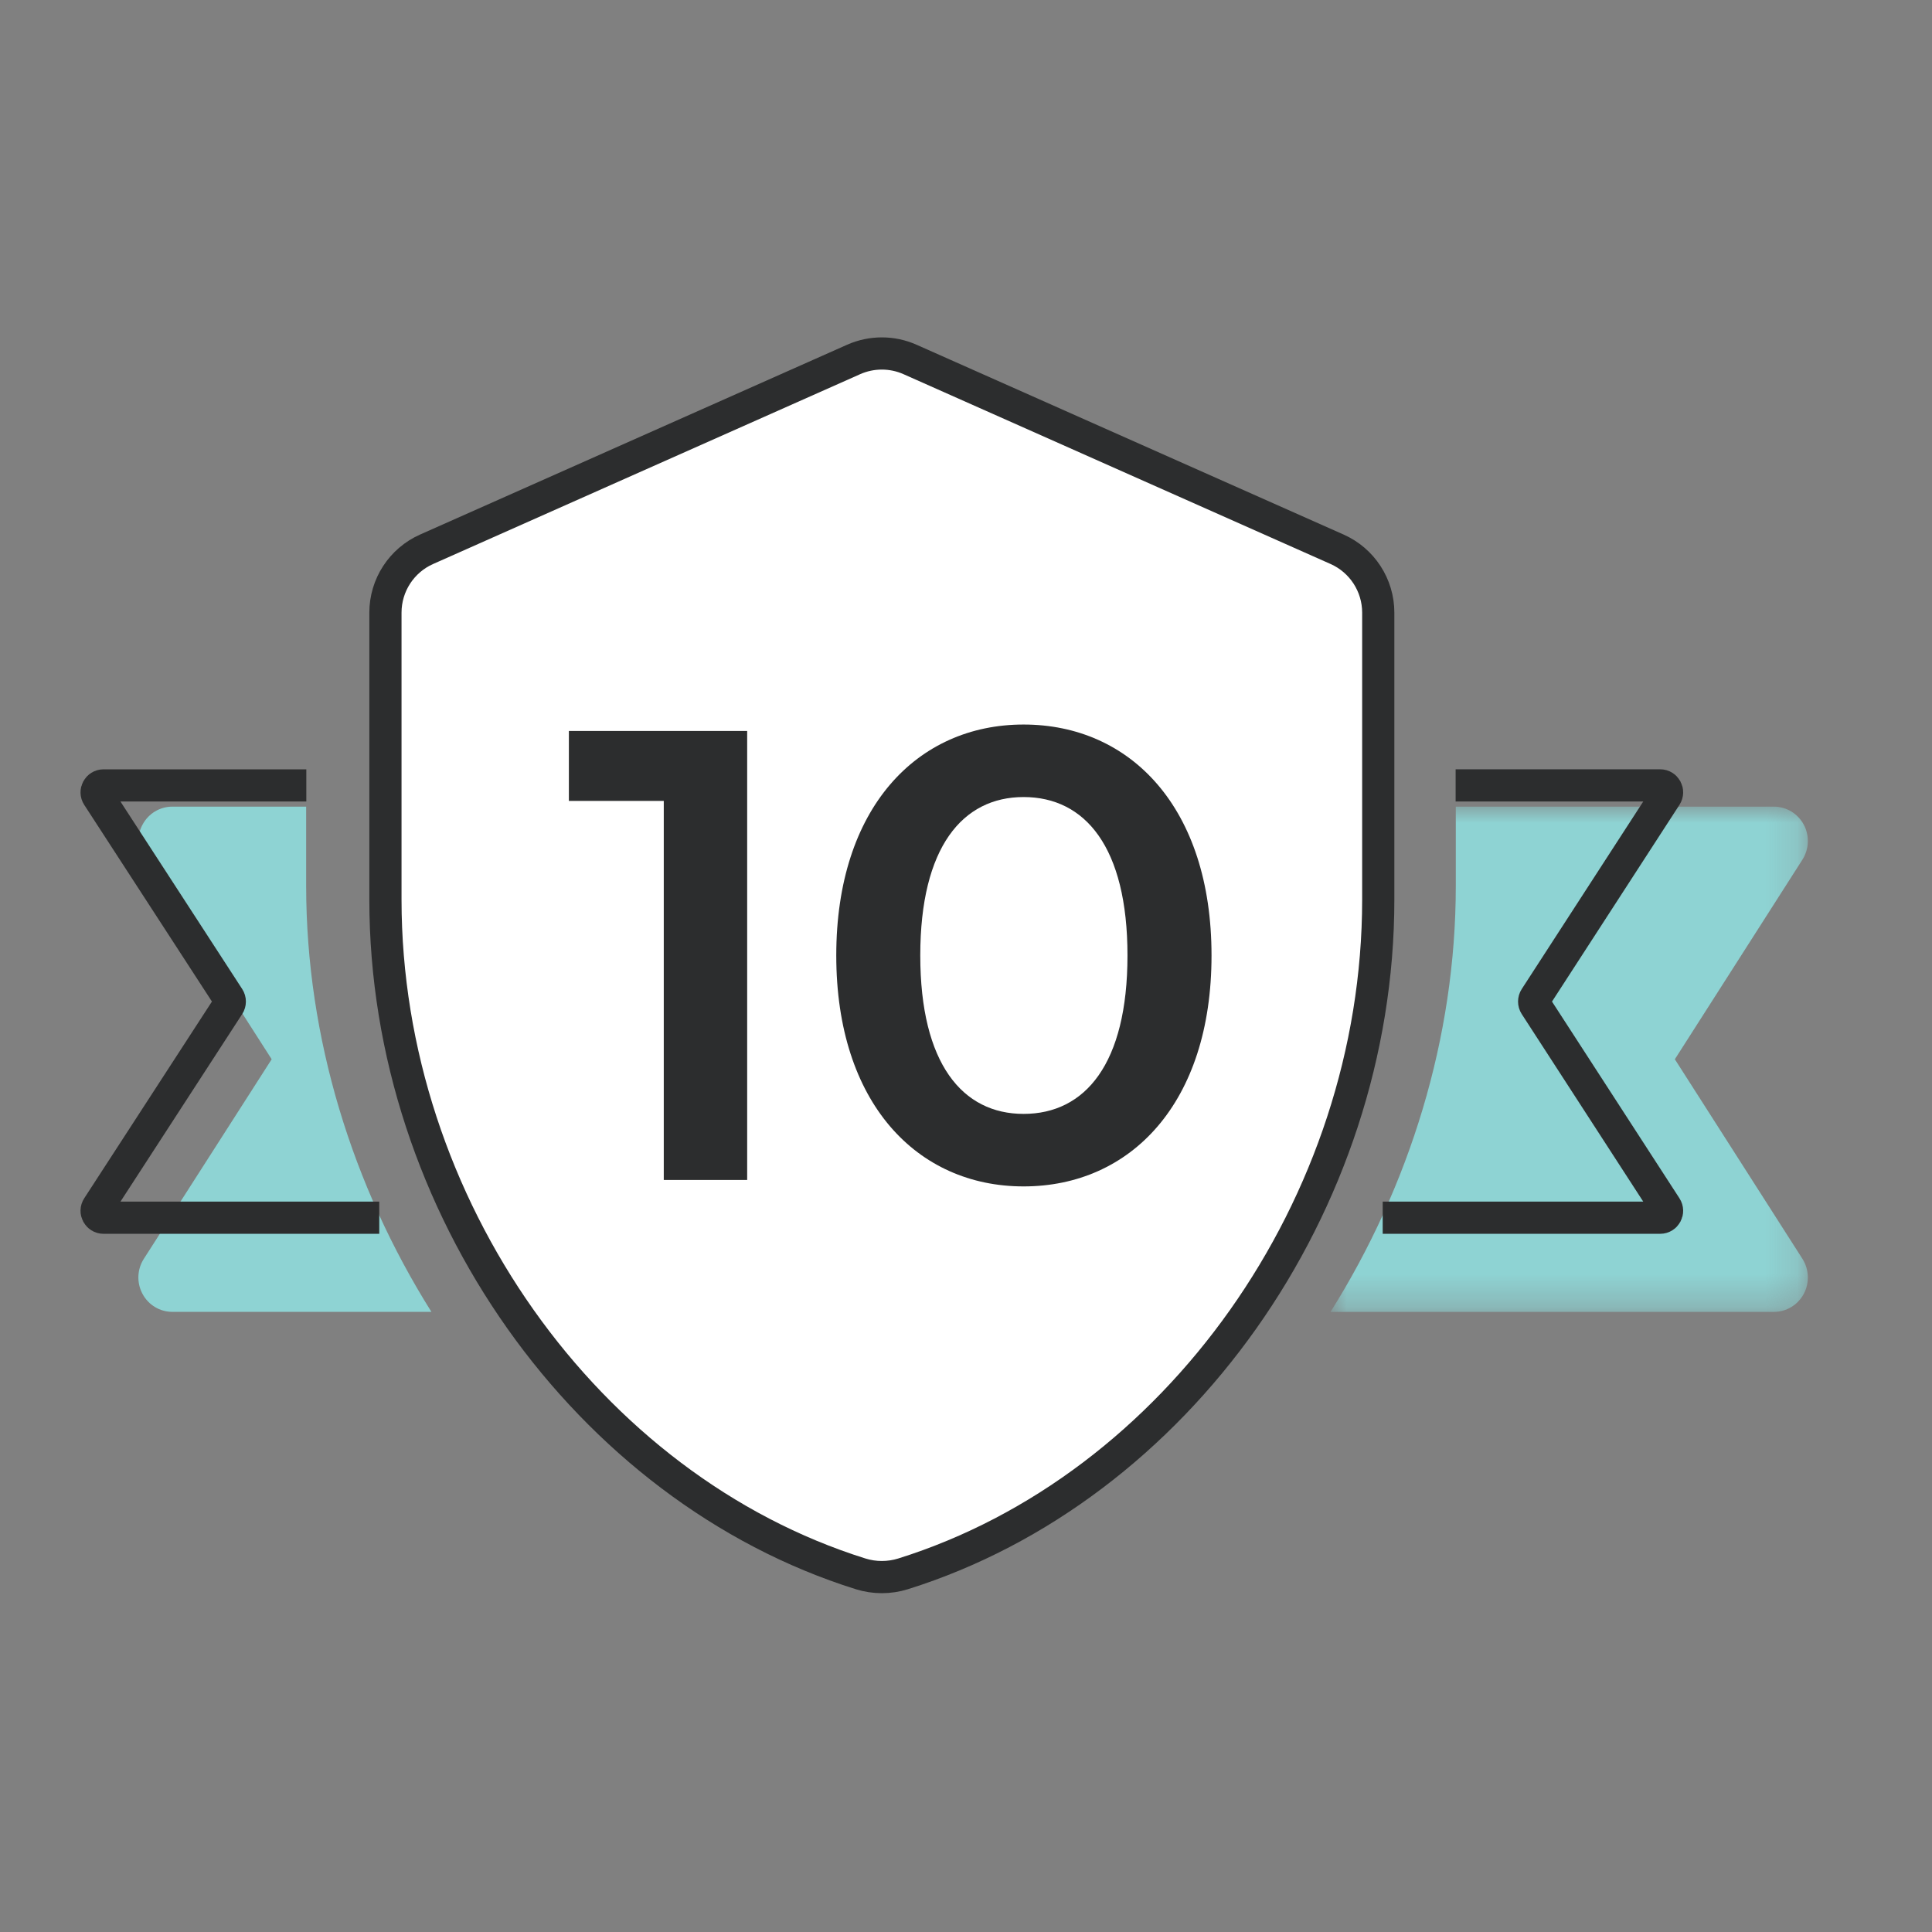
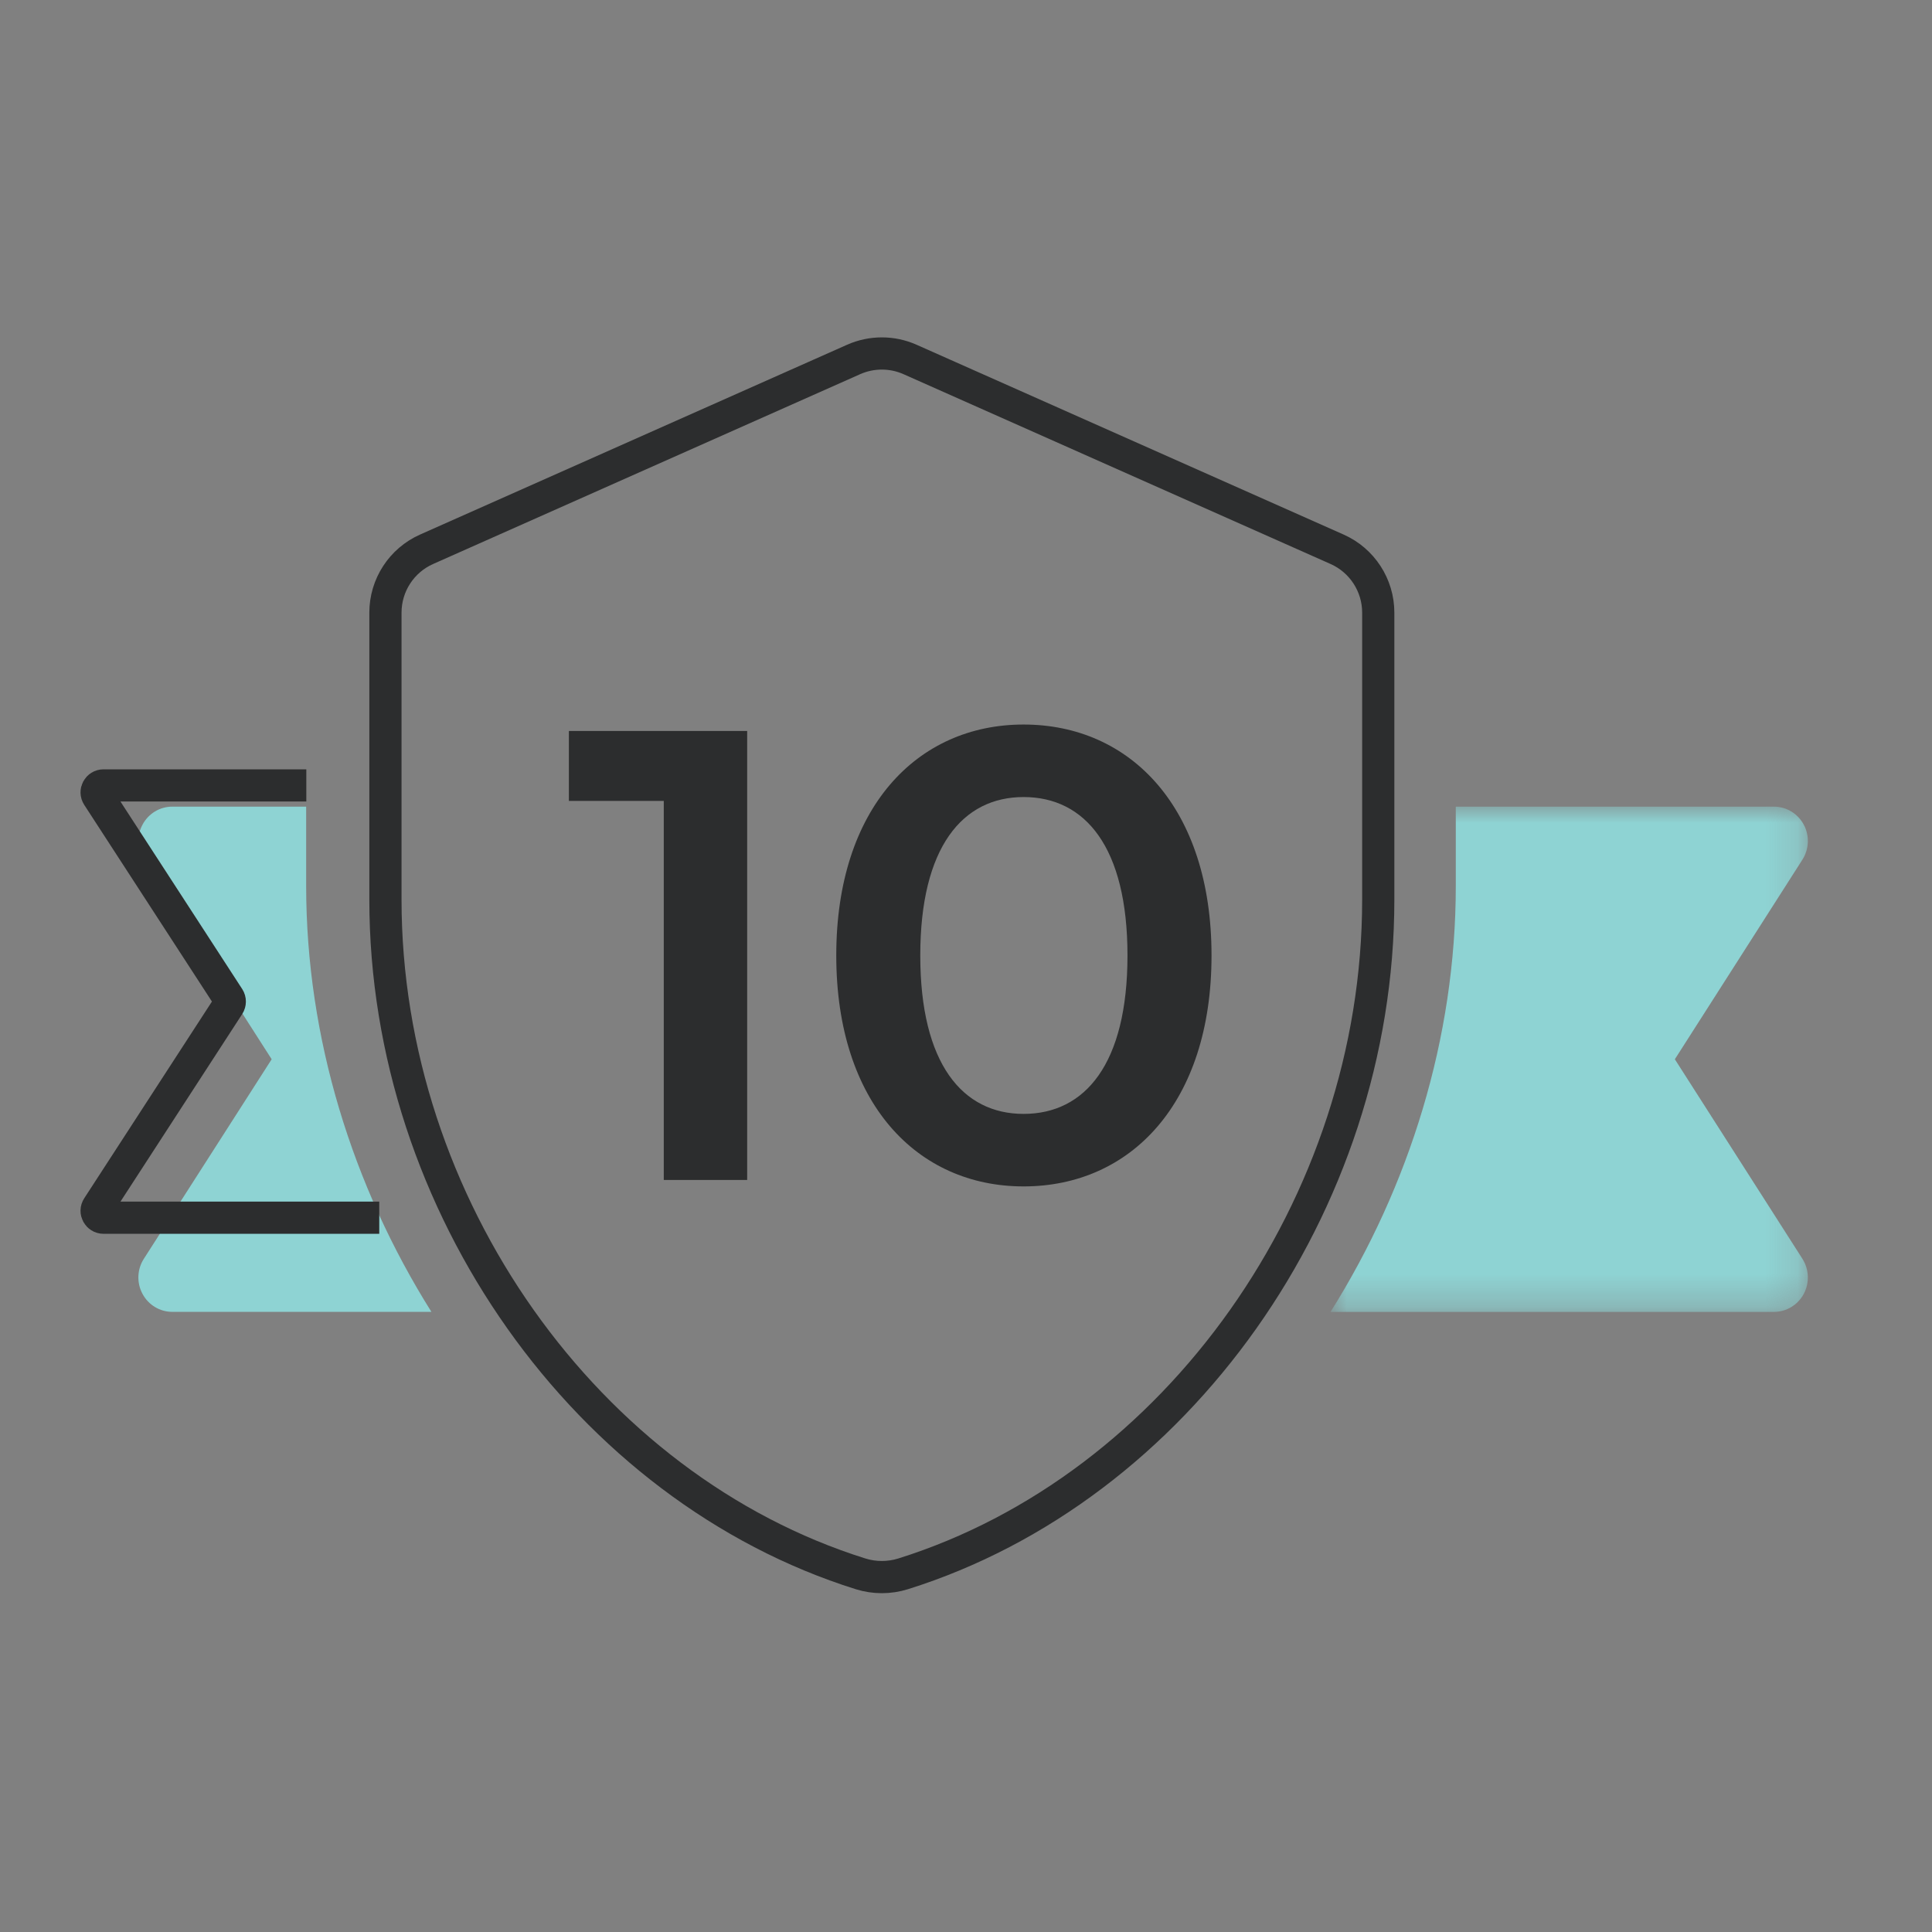
<svg xmlns="http://www.w3.org/2000/svg" xmlns:xlink="http://www.w3.org/1999/xlink" width="60px" height="60px" viewBox="0 0 60 60" version="1.1">
  <rect x="0" y="0" width="60" height="60" fill="#808080" stroke="none" />
  <title>10-year-warranty</title>
  <defs>
    <polygon id="path-1" points="7.50475956e-15 0 14.823 0 14.823 15.691 7.50475956e-15 15.691" />
  </defs>
  <g id="10-year-warranty" stroke="none" stroke-width="1" fill="none" fill-rule="evenodd">
    <g id="10-year-warranty" transform="translate(3, 10.978)">
      <path d="M6.508,16.536 L6.508,14.073 L2.351,14.073 C1.964,14.073 1.61,14.287 1.427,14.631 C1.241,14.974 1.257,15.392 1.467,15.721 L5.437,21.918 L1.466,28.117 C1.255,28.447 1.242,28.865 1.427,29.207 C1.611,29.549 1.965,29.763 2.351,29.763 L10.398,29.763 C7.949,25.862 6.508,21.261 6.508,16.536" id="Fill-1" fill="#8ED3D3" />
      <g id="Group-5" transform="translate(38.321, 14.073)">
        <mask id="mask-2" fill="white">
          <use xlink:href="#path-1" />
        </mask>
        <g id="Clip-4" />
        <path d="M10.693,7.845 L14.656,1.645 C14.865,1.316 14.88,0.899 14.695,0.556 C14.509,0.213 14.156,0 13.771,0 L3.89,0 L3.89,2.463 C3.89,7.189 2.449,11.79 7.50475956e-15,15.691 L13.771,15.691 C14.156,15.691 14.509,15.478 14.695,15.135 C14.88,14.792 14.865,14.374 14.655,14.042 L10.693,7.845 Z" id="Fill-3" fill="#8ED3D3" mask="url(#mask-2)" />
      </g>
      <path d="M8.778,26.839 L0.216,26.839 C0.045,26.839 -0.058,26.65 0.036,26.507 L4.102,20.243 C4.148,20.172 4.148,20.081 4.102,20.009 L0.036,13.747 C-0.058,13.603 0.045,13.414 0.216,13.414 L6.513,13.414" id="Stroke-6" stroke="#2C2D2E" />
-       <path d="M42.206,13.413 L48.557,13.413 C48.728,13.413 48.83,13.602 48.737,13.746 L44.679,20.009 C44.633,20.08 44.633,20.172 44.679,20.244 L48.737,26.507 C48.83,26.65 48.728,26.839 48.557,26.839 L39.941,26.839" id="Stroke-8" stroke="#2C2D2E" />
-       <path d="M25.261,0.185 L38.524,6.08 C39.301,6.425 39.803,7.197 39.803,8.048 L39.803,16.959 C39.803,26.454 33.533,35.242 25.044,37.9 C24.619,38.033 24.153,38.033 23.729,37.9 C15.24,35.242 8.97,26.453 8.97,16.959 L8.97,8.048 C8.97,7.197 9.471,6.425 10.249,6.08 L23.511,0.185 C24.069,-0.062 24.705,-0.062 25.261,0.185" id="Fill-10" fill="#FFFFFF" />
      <path d="M25.261,0.185 L38.524,6.08 C39.301,6.425 39.803,7.197 39.803,8.048 L39.803,16.959 C39.803,26.454 33.533,35.242 25.044,37.9 C24.619,38.033 24.153,38.033 23.729,37.9 C15.24,35.242 8.97,26.453 8.97,16.959 L8.97,8.048 C8.97,7.197 9.471,6.425 10.249,6.08 L23.511,0.185 C24.069,-0.062 24.705,-0.062 25.261,0.185 Z" id="Stroke-12" stroke="#2C2D2E" />
      <polygon id="Fill-14" fill="#2C2D2E" points="20.204 11.723 20.204 25.667 17.614 25.667 17.614 13.895 14.667 13.895 14.667 11.723" />
      <path d="M32.015,18.695 C32.015,15.329 30.7,13.775 28.788,13.775 C26.895,13.775 25.58,15.329 25.58,18.695 C25.58,22.062 26.895,23.615 28.788,23.615 C30.7,23.615 32.015,22.062 32.015,18.695 M22.971,18.695 C22.971,14.113 25.481,11.523 28.788,11.523 C32.114,11.523 34.625,14.113 34.625,18.695 C34.625,23.277 32.114,25.867 28.788,25.867 C25.481,25.867 22.971,23.277 22.971,18.695" id="Fill-16" fill="#2C2D2E" />
    </g>
  </g>
</svg>